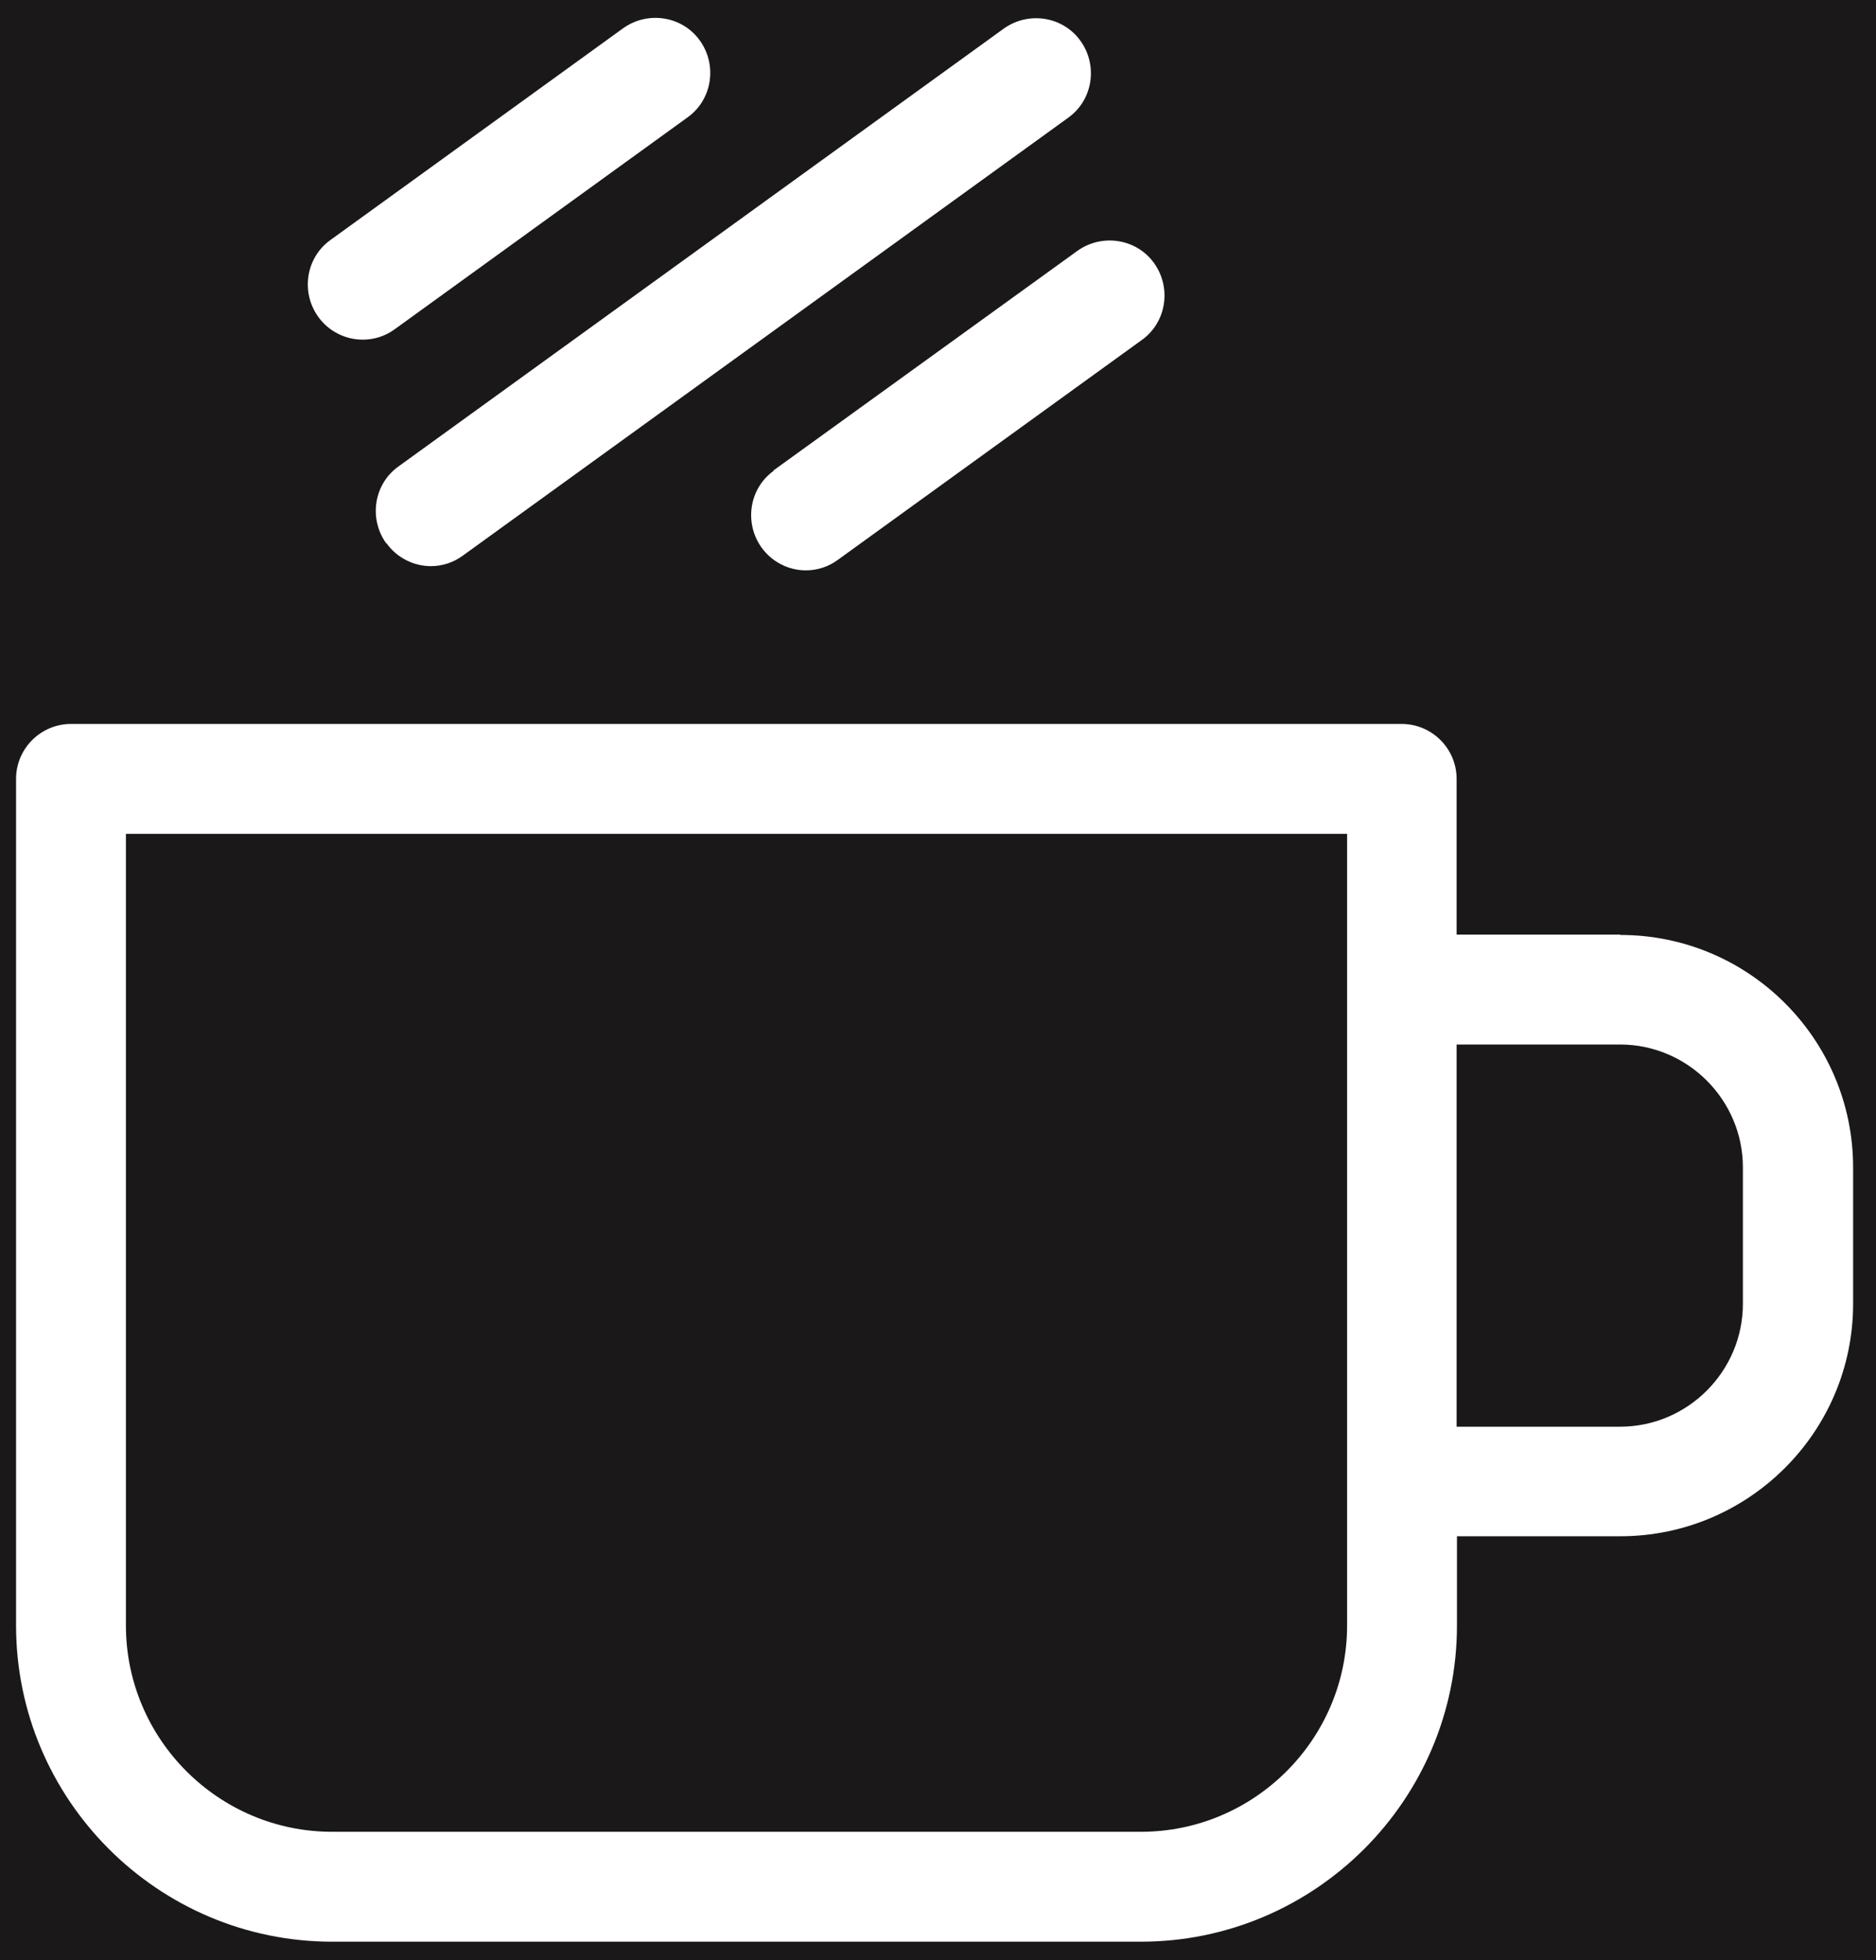
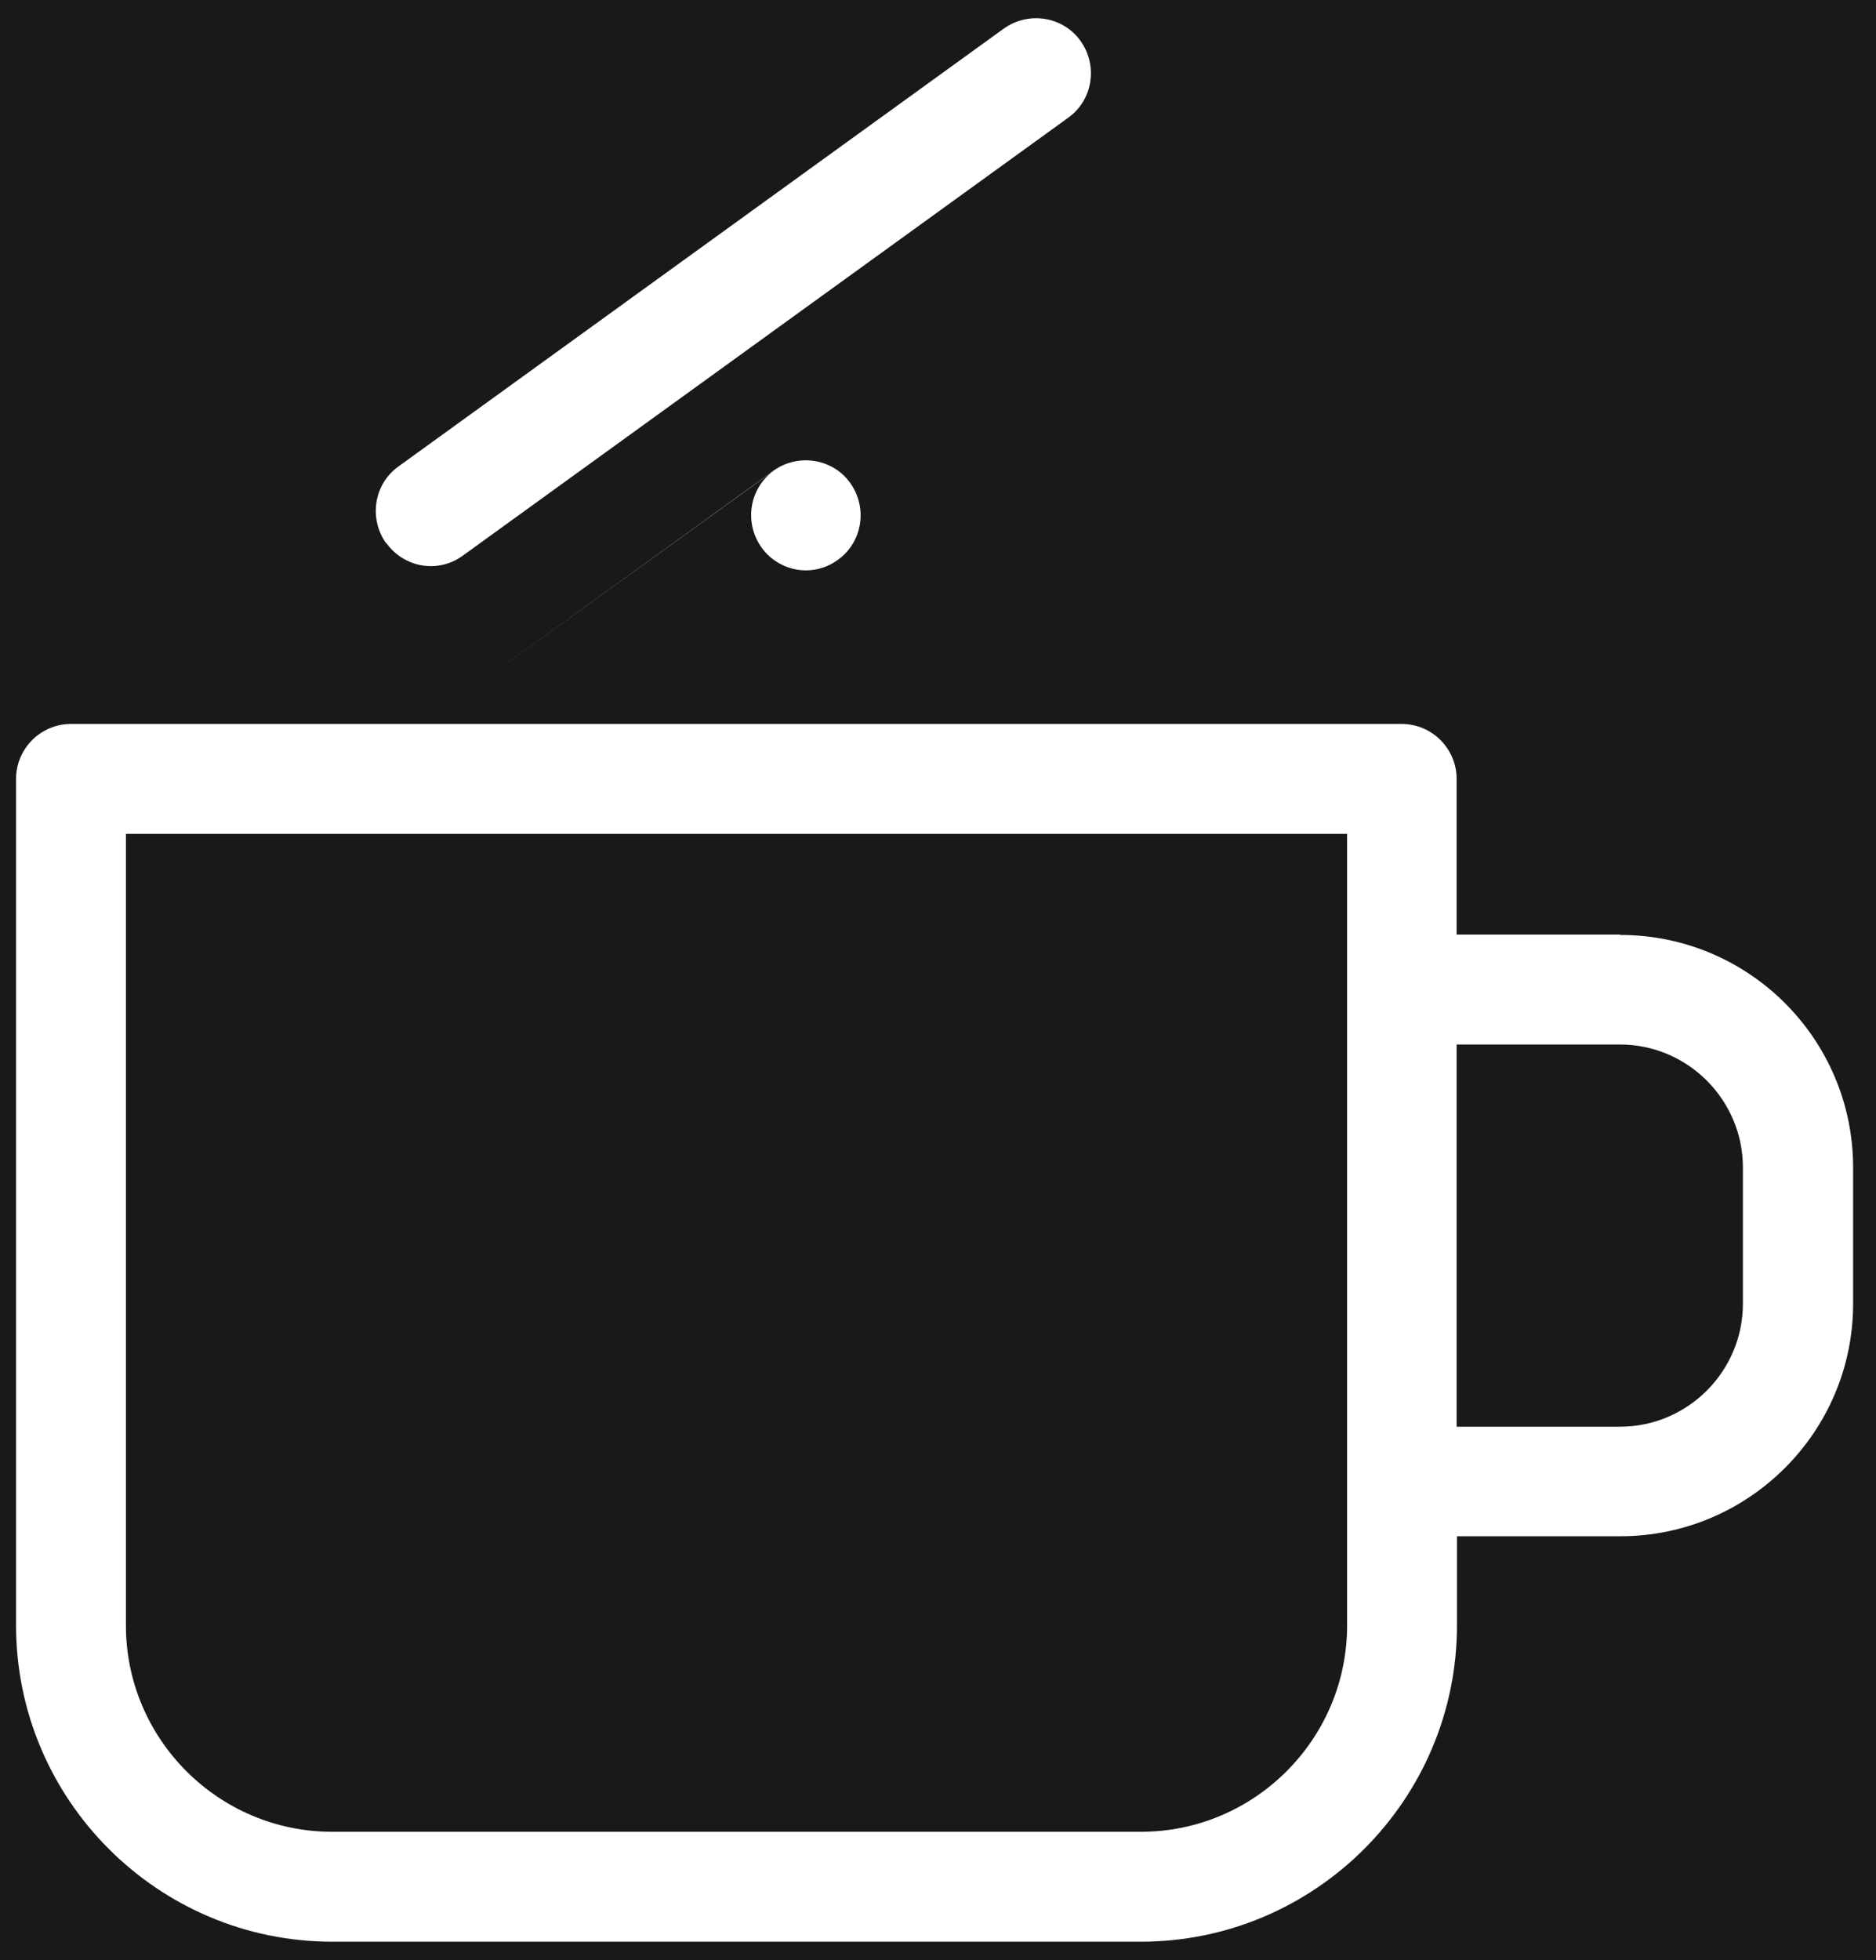
<svg xmlns="http://www.w3.org/2000/svg" height="55.644" width="53.276" style="max-height: 500px" id="Layer_1" viewBox="28.414 21.508 53.276 55.644">
  <defs>
    <style>.cls-1{fill:#1a1818;}.cls-2{fill:#fff;}</style>
  </defs>
  <rect class="cls-1" width="98.66" height="98.66" />
  <path class="cls-2" d="M74.42,48.04h-4.64v-4.42c0-.86-.7-1.56-1.56-1.56H30.43c-.86,0-1.56.7-1.56,1.56v24.03c0,4.95,4.03,8.98,8.98,8.98h22.96c4.95,0,8.98-4.03,8.98-8.98v-2.53h4.64c3.64,0,6.61-2.96,6.61-6.6v-3.87c0-3.64-2.96-6.6-6.61-6.6ZM66.67,67.65c0,3.23-2.63,5.86-5.86,5.86h-22.96c-3.23,0-5.86-2.63-5.86-5.86v-22.47h34.68v22.47ZM77.91,58.52c0,1.92-1.57,3.49-3.49,3.49h-4.64v-10.85h4.64c1.92,0,3.49,1.57,3.49,3.49v3.87Z" />
-   <path class="cls-2" d="M38.72,31.15c.32,0,.64-.1.91-.3l8.31-6.01c.7-.5.85-1.48.35-2.18-.5-.7-1.48-.85-2.18-.35l-8.31,6.01c-.7.5-.85,1.48-.35,2.18.3.42.78.65,1.26.65Z" />
  <path class="cls-2" d="M39.39,36.93c.3.42.78.65,1.26.65.32,0,.64-.1.91-.3l17.19-12.43c.7-.5.85-1.48.35-2.18-.5-.7-1.48-.85-2.18-.35l-17.19,12.43c-.7.5-.85,1.48-.35,2.18Z" />
-   <path class="cls-2" d="M50.39,34.87c-.7.5-.85,1.48-.35,2.18.3.42.78.65,1.26.65.32,0,.64-.1.91-.3l8.63-6.24c.7-.5.85-1.48.35-2.18-.5-.7-1.48-.85-2.18-.35l-8.64,6.24Z" />
+   <path class="cls-2" d="M50.39,34.87c-.7.5-.85,1.48-.35,2.18.3.42.78.65,1.26.65.32,0,.64-.1.91-.3c.7-.5.85-1.48.35-2.18-.5-.7-1.48-.85-2.18-.35l-8.64,6.24Z" />
</svg>